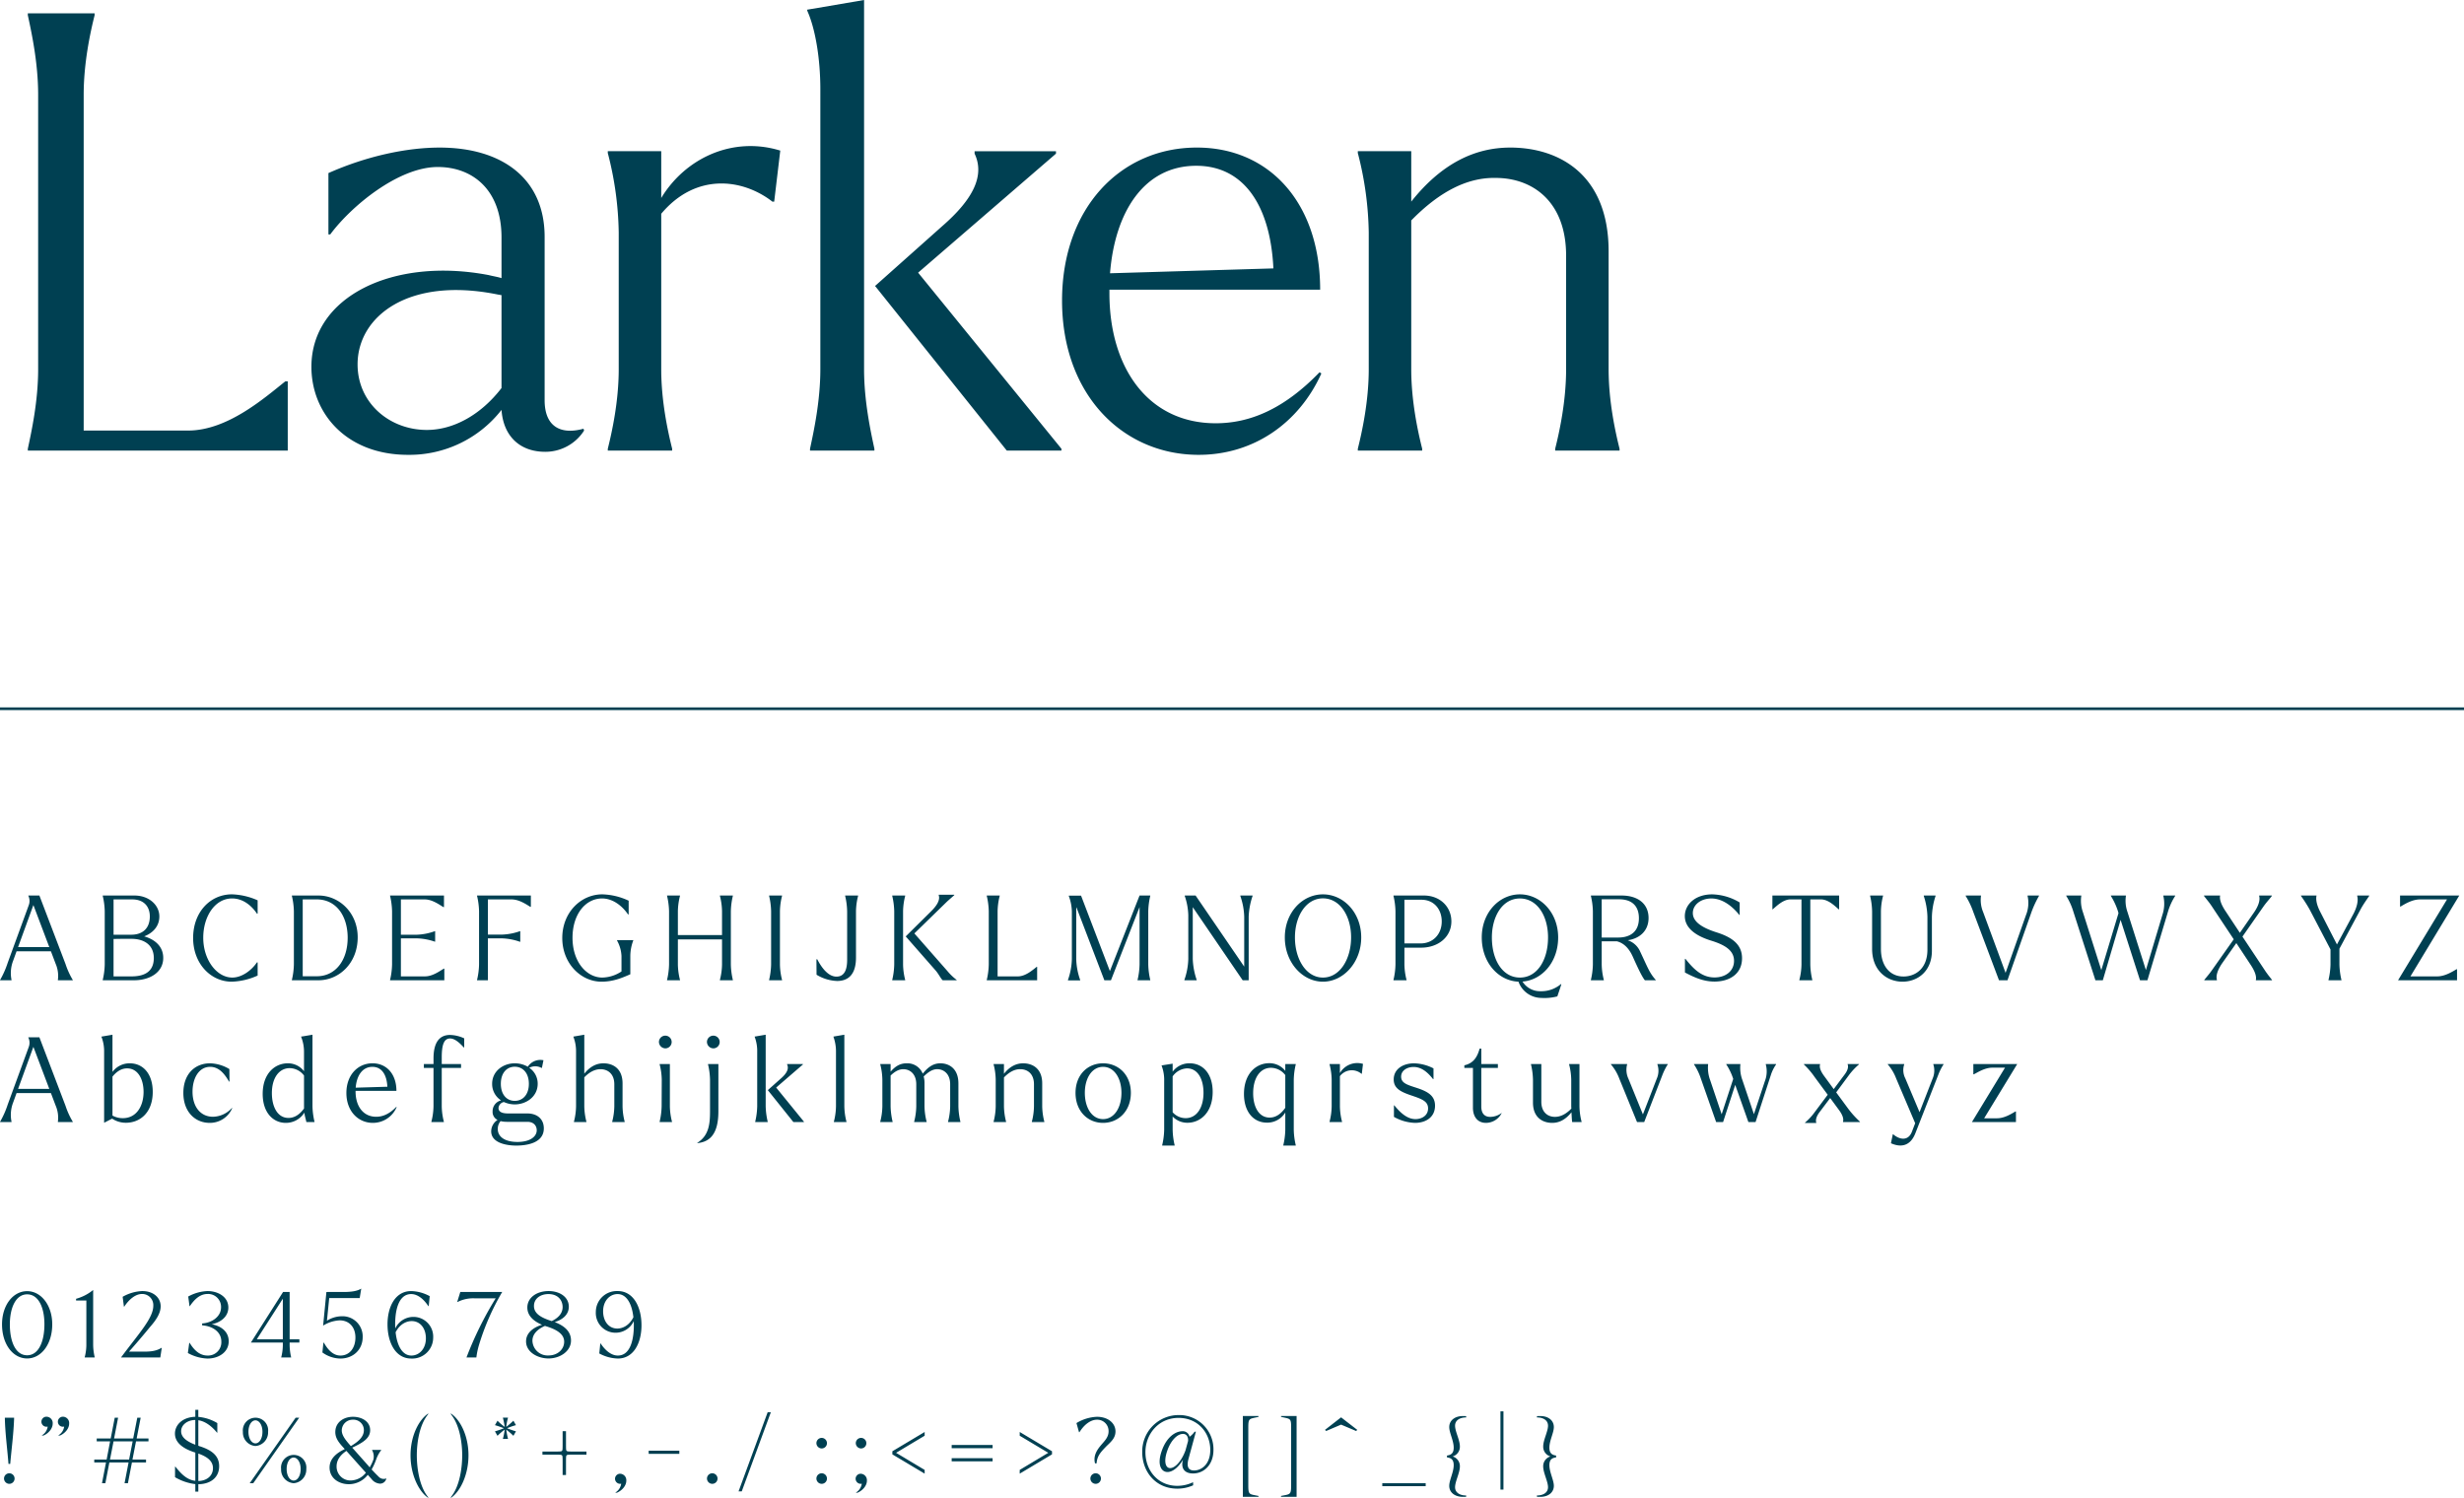
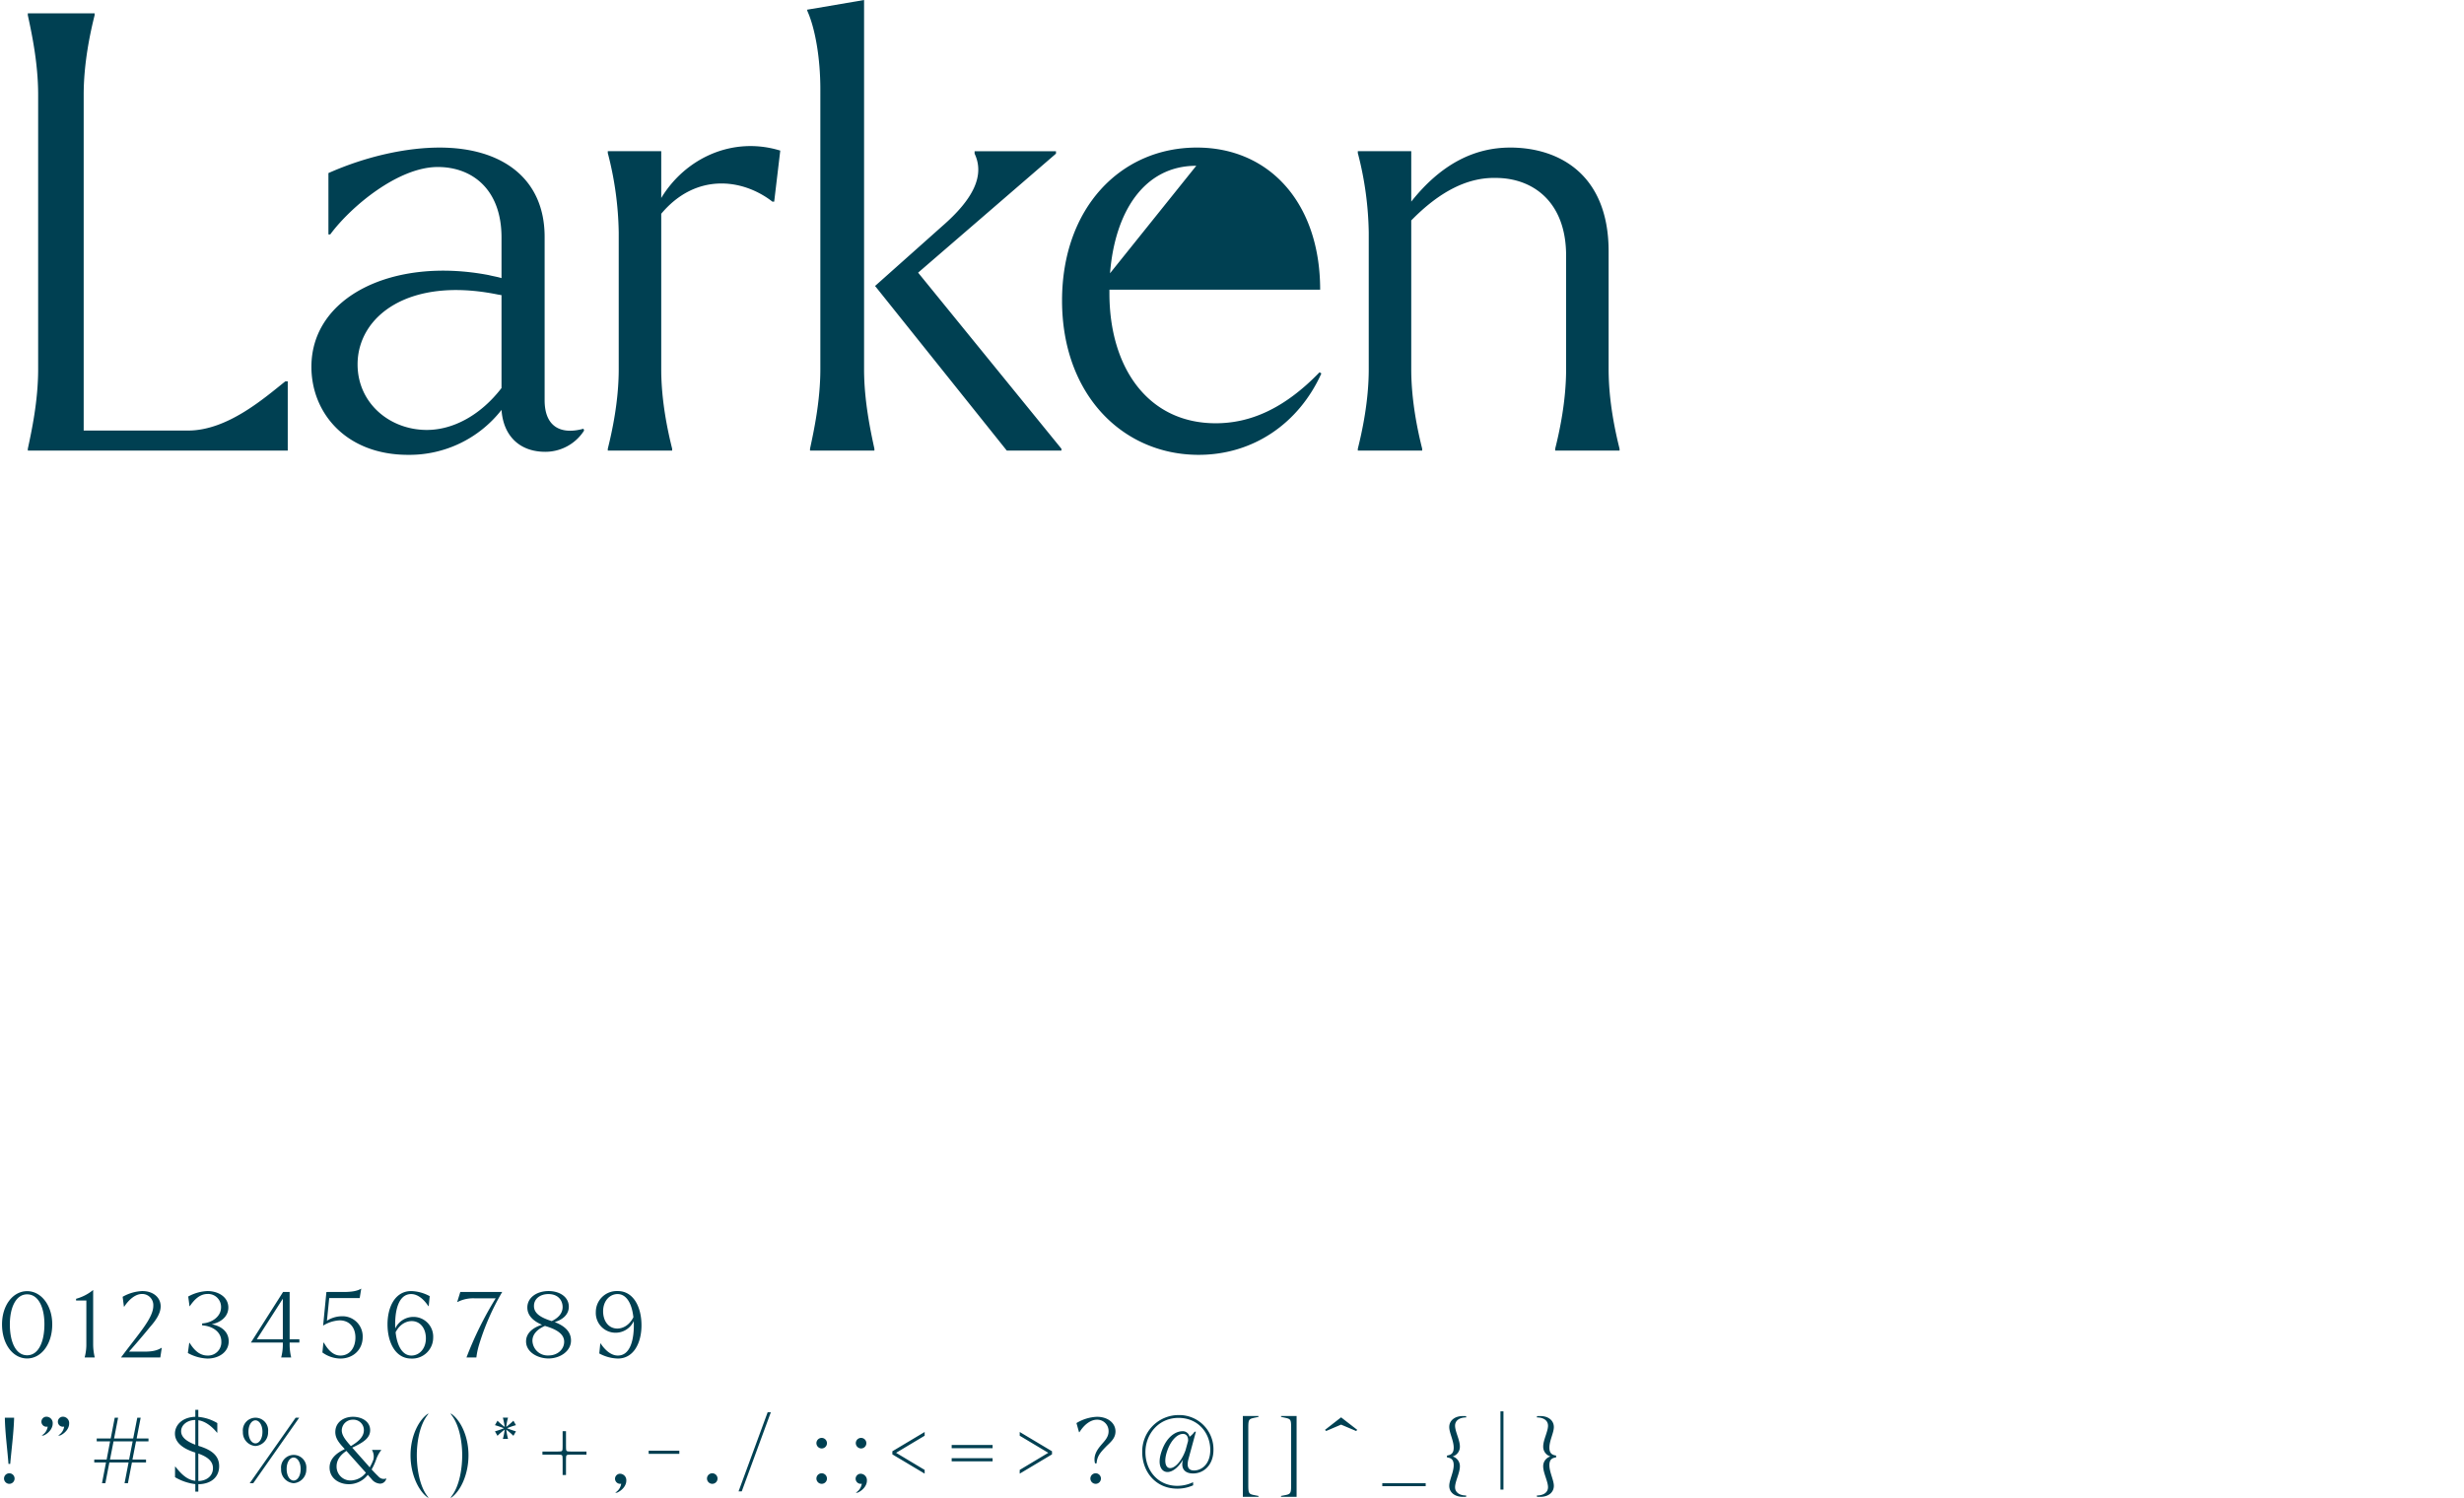
<svg xmlns="http://www.w3.org/2000/svg" width="921" height="559.907" viewBox="0 0 921 559.907">
  <g id="Groupe_955" data-name="Groupe 955" transform="translate(2058.5 -10713.566)">
-     <path id="Tracé_835" data-name="Tracé 835" d="M35.866-162.759v-.681H10.9v.681c1.362,6.356,3.859,17.706,3.859,29.737v102.6c0,12.031-2.5,23.381-3.859,29.737V0h97.156V-25.878h-.908C99.426-19.749,85.579-7.491,70.824-7.491H31.78V-133.022C31.78-145.053,34.277-156.4,35.866-162.759ZM153,1.589a43.667,43.667,0,0,0,34.958-16.8C188.637-5.448,194.766.454,204.3.454a17.175,17.175,0,0,0,14.528-7.945l-.227-.681c-8.172,2.27-14.528-.454-14.528-10.669V-79.9c0-21.792-15.89-33.369-39.271-33.369-12.258,0-27.24,3.178-41.541,9.534v22.927h.681c7.718-10.442,25.424-25.2,40.179-25.2,12.939,0,23.835,8.4,23.835,26.332v15.209c-1.362-.454-2.951-.681-4.767-1.135C147.55-72.413,116.9-57.658,116.9-31.326,116.9-13.847,130.071,1.589,153,1.589ZM134.157-32.234c0-17.933,19.068-32.915,52.437-26.1l1.362.227v34.731C180.465-13.62,170.25-7.718,160.035-7.718,146.188-7.718,134.157-17.706,134.157-32.234ZM251.743-.681c-1.589-6.356-4.086-17.706-4.086-29.737V-88.53C260.6-103.966,278.075-101.7,289.2-93.07h.681l2.27-19.068c-17.706-5.448-35.412,2.724-44.492,17.706v-17.479H227.681v.681a124.278,124.278,0,0,1,4.086,29.737v51.075c0,12.031-2.5,23.381-4.086,29.737V0h24.062Zm75.591,0c-1.362-6.356-3.859-17.706-3.859-29.737V-168.434l-17.252,2.951-4.086.681.227.681c2.724,6.129,4.767,17.025,4.767,29.056V-30.418c0,12.031-2.5,23.381-3.859,29.737V0h24.062ZM376.82,0h20.43V-.681l-53.572-65.83L395.207-111v-.908H364.789V-111c3.859,8.172-.454,17.025-12.258,27.24l-24.97,22.246.227.227Zm71.732,1.589c20.43,0,37.455-11.8,45.854-30.418l-.681-.454c-13.166,13.62-25.878,19.068-38.817,19.068-25.2,0-39.725-20.657-39.725-48.578v-1.362h78.769c0-32.234-18.841-53.118-46.081-53.118-28.6,0-50.394,22.7-50.394,57.2C397.477-20.884,420.177,1.589,448.552,1.589Zm-.908-108.052c17.706,0,27.694,14.755,28.829,38.363L415.41-66.284C417.226-89.211,428.122-106.463,447.644-106.463ZM532.088-.681C530.5-7.037,528-18.387,528-30.418V-86.033c10.215-10.442,20.657-16.117,31.553-15.89,13.847,0,26.332,8.853,26.332,29.056v42.449c0,12.031-2.5,23.381-4.086,29.737V0h24.062V-.681c-1.589-6.356-4.086-17.706-4.086-29.737V-74.456c0-29.056-18.841-38.817-36.774-38.817-13.166,0-25.651,5.9-37,20.2v-18.841H508.026v.681a124.277,124.277,0,0,1,4.086,29.737v51.075c0,12.031-2.5,23.381-4.086,29.737V0h24.062Z" transform="translate(-2059 10882)" fill="#004052" />
-     <path id="Tracé_836" data-name="Tracé 836" d="M.528-.088V0H4.8V-.176A12.734,12.734,0,0,1,5.412-7.3l1.276-3.52H19.536L21.3-6.16a11.39,11.39,0,0,1,.836,6.028V0H27.72V-.088a29.433,29.433,0,0,1-2.728-5.984L15.224-31.68H11.088v.088a4.484,4.484,0,0,1,.132,3.608L3.388-6.556A34.579,34.579,0,0,1,.528-.088ZM7.26-12.408l5.72-15.708,5.94,15.708ZM38.9-31.548a27.477,27.477,0,0,1,.748,5.764V-5.9A27.477,27.477,0,0,1,38.9-.132V0h11.66c6.028,0,10.956-2.992,10.956-8.36,0-4.488-3.388-7-7.128-8.052,3.212-1.232,5.676-3.74,5.676-7.436,0-4.312-3.916-7.832-9.284-7.832H38.9Zm10.648,14.52h-6.6v-13.2H49.9c4.444,0,6.6,2.728,6.6,6.38C56.5-19.58,53.988-17.028,49.544-17.028Zm.132,15.576H42.944V-15.444l2.772-.044h3.96c4.62,0,8.316,2.244,8.316,7.172C57.992-3.96,55.44-1.452,49.676-1.452ZM87.12.528A25.18,25.18,0,0,0,96.8-1.76V-6.688h-.264c-1.98,2.948-5.588,5.676-9.2,5.676-5.852,0-10.868-6.644-10.868-14.872,0-7.964,4.356-14.7,10.78-14.7,4.18,0,7.392,2.816,9.284,5.676H96.8v-4.972a25.514,25.514,0,0,0-9.592-2.244c-8.14,0-14.52,6.644-14.52,16.324C72.688-6.248,79.244.528,87.12.528ZM109.6-31.548a27.477,27.477,0,0,1,.748,5.764V-5.9A27.477,27.477,0,0,1,109.6-.132V0h9.944C127.2,0,134.2-6.336,134.2-16.06c0-9.284-7-15.62-14.652-15.62H109.6Zm9.328,1.32c6.952,0,11.44,5.764,11.528,14.168C130.5-7.436,125.884-1.5,118.932-1.5h-5.28V-30.228ZM156.42-15.664a22.281,22.281,0,0,1,6.6,1.232h.132v-3.916h-.132a21.911,21.911,0,0,1-6.6,1.32h-6.072v-13.2h8.888c2.86,0,5.544,2.024,7.04,2.9h.176V-31.68H146.3v.132a27.477,27.477,0,0,1,.748,5.764V-5.9A27.477,27.477,0,0,1,146.3-.132V0h20.284V-4.356h-.176c-1.5.88-4.18,2.9-7.04,2.9h-9.02V-15.664Zm35.288-14.564c2.86,0,5.544,1.892,7,2.772h.22V-31.68H178.816v.132a27.477,27.477,0,0,1,.748,5.764V-5.9a27.477,27.477,0,0,1-.748,5.764V0h4.048V-15.664h5.324a22.129,22.129,0,0,1,6.644,1.276h.132v-3.96h-.132a22.129,22.129,0,0,1-6.644,1.276h-5.324V-30.228ZM225.324.528c4.4,0,7.788-1.452,10.78-2.772V-9.108a16.481,16.481,0,0,1,1.1-5.764V-15h-6.072v.132A13.187,13.187,0,0,1,232.8-9.108V-3.3a13.381,13.381,0,0,1-7.216,2.288c-5.9-.044-11.088-5.94-11.088-14.872,0-8.668,4.752-14.7,11.088-14.7,4.532.044,8.008,3.476,9.636,5.94h.264v-5.1a24.689,24.689,0,0,0-9.856-2.376c-8.008,0-14.96,6.776-14.96,16.324C210.672-6.292,217.624.528,225.324.528Zm29.348-.66A24.442,24.442,0,0,1,253.88-5.9v-9.372h16.5V-5.9a24.443,24.443,0,0,1-.792,5.764V0h4.84V-.132A27.476,27.476,0,0,1,273.68-5.9V-25.784a27.476,27.476,0,0,1,.748-5.764v-.132h-4.84v.132a24.443,24.443,0,0,1,.792,5.764V-16.9h-16.5v-8.888a24.442,24.442,0,0,1,.792-5.764v-.132h-4.84v.132a27.477,27.477,0,0,1,.748,5.764V-5.9a27.477,27.477,0,0,1-.748,5.764V0h4.84Zm38.148,0a24.441,24.441,0,0,1-.792-5.764V-25.784a24.441,24.441,0,0,1,.792-5.764v-.132h-4.84v.132a27.476,27.476,0,0,1,.748,5.764V-5.9a27.476,27.476,0,0,1-.748,5.764V0h4.84Zm20.548.4c4.048,0,7.084-2.244,7.084-8.756V-25.784a24.441,24.441,0,0,1,.792-5.764v-.132H316.4v.132a27.476,27.476,0,0,1,.748,5.764V-7.656c0,3.036-.66,6.292-4,6.292-3.212,0-5.72-3.652-7.172-6.468h-.308l.044,5.764A15.85,15.85,0,0,0,313.368.264ZM352.88,0h5.192V-.132a21.4,21.4,0,0,1-3.432-3.3l-12.364-14.08,12.188-11.88c1.012-.924,1.892-1.672,2.728-2.42v-.176h-5.808v.22c.572,1.716-.616,3.828-3.036,6.16l-8.58,8.492-.66.66c-.088.044-.044.088,0,.132L350.372-3.476C351.516-2.068,352.176-.572,352.88,0ZM338.844-.132a24.443,24.443,0,0,1-.792-5.764V-25.784a24.443,24.443,0,0,1,.792-5.764v-.132H334v.132a27.477,27.477,0,0,1,.748,5.764V-5.9A27.477,27.477,0,0,1,334-.132V0h4.84Zm35.332-31.416v-.132h-4.84v.132a27.477,27.477,0,0,1,.748,5.764V-5.9a27.477,27.477,0,0,1-.748,5.764V0h18.832V-5.016h-.176c-1.5,1.188-4.18,3.564-7.04,3.564h-7.568V-25.784A24.443,24.443,0,0,1,374.176-31.548ZM413.292,0h2.464l10.692-27.368V-5.9A27.477,27.477,0,0,1,425.7-.132V0h4.752V-.132A27.477,27.477,0,0,1,429.7-5.9V-25.784a27.477,27.477,0,0,1,.748-5.764v-.132h-4L415.36-3.432l-10.78-28.2H400v.132a17.665,17.665,0,0,1,1.144,5.764V-7.92A24.91,24.91,0,0,1,399.7-.176v.22h4.532v-.22a24.91,24.91,0,0,1-1.452-7.744V-25.74c0-.528,0-1.1.044-1.584Zm51.7,0h2.244V-23.76a26.891,26.891,0,0,1,1.452-7.744v-.176h-4.576v.176a25.464,25.464,0,0,1,1.452,7.744V-5.1L447.392-31.68h-4.048v.176a24.212,24.212,0,0,1,1.32,7.128V-7.92a25.464,25.464,0,0,1-1.452,7.744V0h4.576V-.176a26.891,26.891,0,0,1-1.452-7.744v-19.4ZM495,.528c7.656,0,14.3-7.216,14.3-16.544s-6.644-16.1-14.3-16.1c-7.7,0-14.256,6.776-14.256,16.1S487.3.528,495,.528Zm0-1.54c-6.292,0-10.472-6.864-10.472-15,0-8.008,4.18-14.608,10.472-14.608,6.336,0,10.516,6.556,10.516,14.564C505.516-7.92,501.336-1.012,495-1.012Zm26.356-30.536a27.479,27.479,0,0,1,.748,5.764V-5.9a27.479,27.479,0,0,1-.748,5.764V0h4.884V-.132a24.439,24.439,0,0,1-.792-5.764v-6.292H531.7C538.032-12.188,543-16.148,543-22c0-5.412-4.18-9.68-10.3-9.68H521.356Zm10.12,17.776h-6.028V-30.1h6.38c4.62,0,7.568,3.52,7.568,8.1C539.4-17.16,536.1-13.772,531.476-13.772ZM576.664,6.6a19.084,19.084,0,0,0,5.94-.572s1.32-3.872,1.5-4.532l-.132-.088a11.325,11.325,0,0,1-7.7,2.684A7.716,7.716,0,0,1,569.58.484c7.216-.528,13.332-7.172,13.332-16.5s-6.644-16.1-14.3-16.1c-7.7,0-14.256,6.776-14.256,16.1,0,9.46,6.248,16.236,13.728,16.544A9.127,9.127,0,0,0,576.664,6.6Zm-8.052-7.612c-6.424,0-10.472-6.468-10.472-15,0-7.832,3.916-14.564,10.472-14.564,6.38,0,10.516,6.38,10.516,14.564C579.128-7.612,575.124-1.012,568.612-1.012ZM615.34,0h4.048V-.132c-2.332-2.6-2.948-4.532-5.808-10.56a7.739,7.739,0,0,0-4.664-4.268c4.4-.616,7.788-3.476,7.788-8.316,0-5.324-4-8.4-10.076-8.4H595.144v.132a27.479,27.479,0,0,1,.748,5.764V-5.9a27.479,27.479,0,0,1-.748,5.764V0h4.84V-.132a24.439,24.439,0,0,1-.792-5.764v-8.668h5.676c2.992.748,4.84,3.212,6.028,5.94C612.3-5.5,614.24-1.232,615.34,0ZM605.7-30.272c4.488,0,7.392,2.244,7.392,7.084,0,5.06-3.256,7.216-7.744,7.216h-6.16v-14.3ZM641.344.484c5.588,0,10.3-2.816,10.3-8.712,0-4.84-3.256-7.656-9.24-9.592-5.676-1.76-9.152-4.048-9.152-7.3,0-3.08,2.948-5.456,6.952-5.456,3.916,0,7.612,2.64,10.428,6.16h.132v-4.664a20.932,20.932,0,0,0-10.252-3.036c-6.424,0-10.252,3.828-10.252,8.14,0,3.784,2.992,7.04,9.812,9.152,5.148,1.584,8.58,3.652,8.58,7.568,0,3.74-3.036,6.2-7.3,6.2-4.884,0-8.008-3.388-10.868-6.952H630.3v5.1C633.556-1.188,637.12.484,641.344.484Zm21.648-27.016h.132c1.408-1.188,3.916-3.7,6.6-3.7h4.136V-5.9a24.443,24.443,0,0,1-.792,5.764V0h4.84V-.132A27.479,27.479,0,0,1,677.16-5.9V-30.228h4c2.728,0,5.236,2.508,6.6,3.7h.176V-31.68H662.992ZM711.612.528c5.72,0,11-3.916,11-11.572V-23.76a27.336,27.336,0,0,1,1.364-7.744v-.176h-4.4v.176a27.336,27.336,0,0,1,1.364,7.744v12.32c0,7.216-4.62,10.032-8.932,10.032-5.1,0-8.448-3.96-8.448-10.34V-25.784a24.44,24.44,0,0,1,.792-5.764v-.132h-4.84v.132a27.479,27.479,0,0,1,.748,5.764v14.036C700.26-3.476,705.936.528,711.612.528Zm26.444-26.136L747.692,0h3.168L759.7-25.124a38.588,38.588,0,0,1,2.948-6.424v-.132h-4.268v.176a12.139,12.139,0,0,1-.616,7.172l-7.612,21.56-8.4-22.748a11.742,11.742,0,0,1-.792-6.028v-.132h-5.72v.176A29.72,29.72,0,0,1,738.056-25.608ZM783.728,0H786.5l6.644-22.572L800.4,0h2.772l7.7-25.7a23.128,23.128,0,0,1,2.684-5.852v-.132h-4.444v.132a13.059,13.059,0,0,1-.352,7.128L802.6-3.828,795.7-25.564a12.628,12.628,0,0,1-.572-5.984v-.132h-5.632v.132a25.893,25.893,0,0,1,2.684,5.808l.176.66-6.424,21.3-6.908-21.78a12.627,12.627,0,0,1-.572-5.984v-.132h-5.632v.132a24.181,24.181,0,0,1,2.64,5.808Zm40.7-.132V0h4.708V-.176c-.44-1.628.308-3.74,1.98-6.2L836.4-13.9l5.368,8.14c1.5,2.244,2.244,4.224,1.936,5.632V0h6.028V-.132c-.7-.924-1.8-2.244-2.684-3.608l-8.36-12.584,7.964-11.4c1.1-1.54,2.552-3.08,3.036-3.828v-.132h-4.752v.176c.44,1.628-.308,3.828-2.024,6.292l-5.192,7.48-5.5-8.316c-1.408-2.156-2.156-4.092-1.892-5.5v-.132H824.3v.132c.7.968,1.936,2.376,2.86,3.784l8.272,12.452L827.42-3.96C826.364-2.42,825.22-1.144,824.428-.132Zm39.38-26.312L871.6-11.528V-5.9a27.479,27.479,0,0,1-.748,5.764V0h4.84V-.132A27.474,27.474,0,0,1,874.94-5.9v-5.9l7.876-14.652c1.1-2.068,2.464-3.872,3.256-5.1v-.132h-4.488v.176c.44,1.628,0,4-1.408,6.688l-6.16,11.44L867.68-25.74c-1.188-2.332-1.628-4.4-1.32-5.808v-.132h-5.808v.132A53.269,53.269,0,0,1,863.808-26.444ZM896.852,0H918.9V-4.136h-.176c-1.5.88-4.312,2.684-7.26,2.684h-9.988l18.26-30.228H897.6v4.136h.176c1.5-.88,4.312-2.684,7.3-2.684h10.076ZM.528,52.912V53H4.8v-.176A12.734,12.734,0,0,1,5.412,45.7l1.276-3.52H19.536L21.3,46.84a11.39,11.39,0,0,1,.836,6.028V53H27.72v-.088a29.433,29.433,0,0,1-2.728-5.984L15.224,21.32H11.088v.088a4.484,4.484,0,0,1,.132,3.608L3.388,46.444A34.579,34.579,0,0,1,.528,52.912ZM7.26,40.592l5.72-15.708,5.94,15.708Zm40.3,12.672c5.368,0,10.032-3.872,10.032-11.528,0-6.82-3.652-10.692-8.58-10.692a7.919,7.919,0,0,0-6.468,3.212v-13.9l-3.344.572-.792.132.044.132a15.1,15.1,0,0,1,.968,5.632V53.264l2.992-1.54A9.161,9.161,0,0,0,47.564,53.264ZM48,32.936c4.136,0,6.16,4.136,6.16,8.8,0,5.28-2.64,9.812-7.744,9.812a7.9,7.9,0,0,1-3.872-.968V36.016C44,34.212,45.8,32.936,48,32.936ZM78.892,53.308a9.047,9.047,0,0,0,8.4-5.5l-.088-.088a9.756,9.756,0,0,1-7.084,3.3c-4.752,0-7.656-3.828-7.656-9.372,0-4.972,2.332-9.284,6.6-9.284,3.476,0,5.588,2.992,7.04,5.5h.176L86.24,33.2a14.684,14.684,0,0,0-7.216-2.156c-5.72,0-9.988,4.048-9.988,11.088C69.036,49.128,73.392,53.308,78.892,53.308ZM115.016,53h3.036v-.132A27.476,27.476,0,0,1,117.3,47.1V20.352l-3.344.572-.924.132.044.132a14.868,14.868,0,0,1,1.056,5.632v7.172a7.542,7.542,0,0,0-6.072-2.948c-4.84,0-9.372,3.828-9.372,11.44,0,6.864,3.784,10.824,8.668,10.824a8.1,8.1,0,0,0,6.908-3.828C114.444,50.976,114.8,51.856,115.016,53ZM102.124,42.176c0-5.676,2.684-9.328,6.688-9.328a6.822,6.822,0,0,1,5.324,2.772V47.94c-1.5,2.068-3.388,3.52-5.808,3.52C104.148,51.46,102.124,47.148,102.124,42.176Zm37.752,11.132a9.633,9.633,0,0,0,8.888-5.9l-.132-.088c-2.552,2.64-5.016,3.7-7.524,3.7-4.884,0-7.7-4-7.7-9.416V41.34h15.268c0-6.248-3.652-10.3-8.932-10.3-5.544,0-9.768,4.4-9.768,11.088C129.976,48.952,134.376,53.308,139.876,53.308ZM139.7,32.364c3.432,0,5.368,2.86,5.588,7.436l-11.836.352C133.8,35.708,135.916,32.364,139.7,32.364Zm19.228.4h3.608V47.1a24.442,24.442,0,0,1-.792,5.764V53h4.664v-.132a24.442,24.442,0,0,1-.792-5.764V32.76h7.216V31.308h-7.216V28.844c0-4.752.836-7.084,3.124-7.084,1.5,0,3.168,1.188,5.1,3.344h.176V21.716A13.219,13.219,0,0,0,168.7,20.44c-3.432,0-6.16,2.112-6.16,8.8v2.068h-3.608ZM192.9,46.4c4.312,0,8.58-2.9,8.58-7.7a7.1,7.1,0,0,0-3.168-5.984,4.858,4.858,0,0,1,4.664.088l.088-.088.572-2.816a5.57,5.57,0,0,0-5.852,2.42,9.865,9.865,0,0,0-4.884-1.276c-4.312,0-8.448,2.9-8.448,7.656a7.257,7.257,0,0,0,3.344,6.2,4.151,4.151,0,0,0-3.168,4.136,3.279,3.279,0,0,0,1.848,3.168,5.13,5.13,0,0,0-2.376,4.268c0,4.268,5.544,5.324,9.372,5.324,3.476,0,10.3-.748,10.3-6.424,0-3.608-2.6-5.588-6.16-5.588h-7.128c-1.628,0-3.652-.264-3.652-2.024a2.461,2.461,0,0,1,2.024-2.244A9.855,9.855,0,0,0,192.9,46.4Zm0-1.32c-2.948,0-5.192-2.288-5.192-6.38s2.244-6.38,5.192-6.38c2.992,0,5.28,2.288,5.28,6.38S195.888,45.08,192.9,45.08ZM186.56,55.6a4.422,4.422,0,0,1,1.056-2.948,10.061,10.061,0,0,0,2.464.264H197.6c2.464,0,3.52,1.54,3.52,3.168,0,2.244-2.332,4.356-7.216,4.356C189.332,60.436,186.56,58.588,186.56,55.6Zm33.132-2.728A24.442,24.442,0,0,1,218.9,47.1V36.28c1.936-1.98,3.96-3.036,6.072-3.036,2.684,0,5.148,1.716,5.148,5.632V47.1a24.442,24.442,0,0,1-.792,5.764V53h4.664v-.132A24.442,24.442,0,0,1,233.2,47.1V38.568c0-5.632-3.652-7.524-7.128-7.524-2.552,0-4.928,1.1-7.172,3.872V20.352l-3.3.572-.792.132.044.132a15.1,15.1,0,0,1,.968,5.632V47.1a24.442,24.442,0,0,1-.792,5.764V53h4.664ZM249.26,25.456A2.378,2.378,0,1,0,246.8,23.08,2.442,2.442,0,0,0,249.26,25.456Zm2.42,27.412a24.442,24.442,0,0,1-.792-5.764v-15.8H247.06v.132a24.089,24.089,0,0,1,.792,5.764l-.044,9.9a27.478,27.478,0,0,1-.748,5.764V53h4.62Zm15.532-27.412a2.378,2.378,0,1,0-2.464-2.376A2.442,2.442,0,0,0,267.212,25.456ZM261.1,60.788l.088.088c4.356-.44,7.832-3.036,7.832-11.88V31.308h-3.872v.132a27.056,27.056,0,0,1,.748,5.764V49C265.892,53.616,265.5,58.1,261.1,60.788Zm26.356-7.92A27.479,27.479,0,0,1,286.7,47.1V20.352l-3.344.572-.792.132.044.132a15.222,15.222,0,0,1,.924,5.632V47.1a27.476,27.476,0,0,1-.748,5.764V53h4.664Zm9.592.132H301v-.132L290.62,40.108l9.988-8.624v-.176h-5.9v.176c.748,1.584-.088,3.3-2.376,5.28l-4.84,4.312.044.044Zm19.844-.132A24.441,24.441,0,0,1,316.1,47.1V20.352l-3.344.572-.748.132.044.132a16.2,16.2,0,0,1,.924,5.632V47.1a24.441,24.441,0,0,1-.792,5.764V53h4.708Zm17.248,0a27.476,27.476,0,0,1-.748-5.764V35.62c1.584-1.54,3.124-2.376,4.752-2.376,2.42,0,4.84,1.716,4.84,5.632V47.1a24.441,24.441,0,0,1-.792,5.764V53h4.664v-.132a24.443,24.443,0,0,1-.792-5.764V38.568a9.339,9.339,0,0,0-.308-2.6c1.8-1.76,3.344-2.728,5.06-2.728,2.42,0,4.84,1.716,4.84,5.632V47.1a24.443,24.443,0,0,1-.792,5.764V53h4.62v-.132a27.476,27.476,0,0,1-.748-5.764V38.568c0-5.632-3.564-7.524-6.732-7.524-2.376,0-4.4,1.1-6.6,3.872a6.169,6.169,0,0,0-6.028-3.872c-2.2,0-4.048.88-5.984,3.124v-2.86h-3.872v.132a24.088,24.088,0,0,1,.792,5.764v9.9a24.441,24.441,0,0,1-.792,5.764V53h4.62Zm42.416,0a24.443,24.443,0,0,1-.792-5.764V36.324c1.98-2.024,4-3.124,6.116-3.08,2.684,0,5.1,1.716,5.1,5.632V47.1a24.443,24.443,0,0,1-.792,5.764V53h4.664v-.132a24.441,24.441,0,0,1-.792-5.764V38.568c0-5.632-3.652-7.524-7.128-7.524-2.552,0-4.972,1.144-7.172,3.916V31.308h-3.872v.132a24.088,24.088,0,0,1,.792,5.764v9.9a24.441,24.441,0,0,1-.792,5.764V53h4.664Zm36.256.44c5.72,0,10.384-4.4,10.384-11.22,0-6.776-4.664-11.044-10.384-11.044-5.764,0-10.3,4.268-10.3,11.044C402.512,48.908,407.044,53.308,412.808,53.308Zm0-1.408c-4.224,0-6.82-4.356-6.82-9.812s2.64-9.724,6.82-9.724,6.864,4.268,6.864,9.724C419.672,47.632,416.988,51.9,412.808,51.9Zm31.548,1.364c4.8,0,9.416-3.828,9.416-11.528,0-6.776-3.652-10.692-8.58-10.692a7.735,7.735,0,0,0-6.38,3.124V31.176l-3.344.528-.792.132.044.176a14.878,14.878,0,0,1,.924,5.632V55.9a27.476,27.476,0,0,1-.748,5.764V61.8h4.664v-.132a27.477,27.477,0,0,1-.748-5.764V50.932A7.553,7.553,0,0,0,444.356,53.264Zm-.176-20.328c4.136,0,6.16,4.18,6.16,9.108,0,5.764-2.64,9.5-6.688,9.5a6.526,6.526,0,0,1-4.84-2.2V35.928A6.905,6.905,0,0,1,444.18,32.936ZM474.056,53.22a7.867,7.867,0,0,0,6.864-3.784V55.9a27.476,27.476,0,0,1-.748,5.764V61.8h4.664v-.132a27.477,27.477,0,0,1-.748-5.764V37.2a27.056,27.056,0,0,1,.748-5.764v-.132H480.92V33.86A7.546,7.546,0,0,0,474.892,31c-4.8,0-9.416,3.828-9.416,11.484C465.476,49.3,469.128,53.22,474.056,53.22Zm-5.148-11c0-5.764,2.64-9.5,6.688-9.5a6.851,6.851,0,0,1,5.324,2.728V47.676c-1.5,2.112-3.388,3.652-5.852,3.652C470.932,51.328,468.908,47.148,468.908,42.22Zm33.22,10.648a24.443,24.443,0,0,1-.792-5.764V35.84a5.6,5.6,0,0,1,8.052-.88h.132l.44-3.7a7.488,7.488,0,0,0-8.624,3.432V31.308h-3.872v.132a24.088,24.088,0,0,1,.792,5.764v9.9a24.441,24.441,0,0,1-.792,5.764V53h4.664Zm27.28.44c4.092,0,7.48-2.156,7.48-6.424,0-3.564-2.42-5.192-6.688-6.6-3.652-1.188-5.984-1.8-5.984-4.268,0-2.288,2.244-3.608,4.664-3.608,2.9,0,5.236,1.936,7.26,4.532h.176v-4a16.674,16.674,0,0,0-7.26-1.892c-4.224,0-7.612,2.2-7.612,6.028,0,3.52,2.9,4.752,7.128,6.16,3.608,1.232,5.72,2.112,5.72,4.664,0,2.728-2.42,4-4.708,4-3.3,0-5.94-2.728-7.92-5.148h-.132v4.312A16.97,16.97,0,0,0,529.408,53.308Zm26.532,0a6.631,6.631,0,0,0,5.9-3.74,7.307,7.307,0,0,1-4.312,1.5c-2.156,0-3.344-1.32-3.344-3.872V32.76h6.2V31.308h-6.2V25.544h-.616c-.836,2.948-2.156,5.456-5.72,6.248v.968h3.212V47.632C551.056,50.932,552.728,53.308,555.94,53.308Zm24.728,0c2.552,0,4.928-1.1,7.216-3.96.088,1.5.176,3.124.264,3.652h3.52v-.132a24.443,24.443,0,0,1-.792-5.764v-15.8H587v.132A24.09,24.09,0,0,1,587.8,37.2v9.46c0,.308,0,.748.044,1.32-1.98,2.024-4,3.08-6.16,3.08-2.64,0-5.06-1.716-5.06-5.632V31.308h-3.872v.132A27.058,27.058,0,0,1,573.5,37.2V45.74C573.5,51.372,577.192,53.308,580.668,53.308Zm25.08-16.588L612.392,53h2.684l6.908-17.864a22.994,22.994,0,0,1,1.892-3.7v-.132H620v.132a7.268,7.268,0,0,1-.22,5.324L614.592,50.14l-5.456-13.42a7.89,7.89,0,0,1-.44-5.28v-.132h-6.072v.132A17.632,17.632,0,0,1,605.748,36.72Zm30.492,0L641.96,53h2.6l4.532-13.9L654.016,53H656.7l5.808-17.864a14.678,14.678,0,0,1,1.848-3.652v-.176h-3.828v.176a10.1,10.1,0,0,1-.352,6.248l-4.092,12.32-4.312-12.76a13.086,13.086,0,0,1-.748-5.852v-.132h-5.28v.132a21.889,21.889,0,0,1,2.552,5.28l.044.176-4.312,13.2-4.312-12.8a13.087,13.087,0,0,1-.748-5.852v-.132h-5.28v.132A21.893,21.893,0,0,1,636.24,36.72Zm38.94,16.5v.132H679.4v-.088c-.352-1.012.044-2.376,1.144-3.872l4.048-5.368,3.168,4.312c1.32,1.76,1.98,3.3,1.628,4.532V53h6.336v-.132a35.062,35.062,0,0,1-4.356-4.8l-4.532-6.16,4.972-6.732a24.755,24.755,0,0,1,3.564-3.74v-.132h-4.268V31.4c.4,1.012,0,2.376-1.144,3.872l-4.048,5.412-3.476-4.752c-1.32-1.76-1.98-3.256-1.628-4.488v-.132h-6.028v.176a30.156,30.156,0,0,1,4.048,4.752l4.84,6.556L678.7,49.436A21.541,21.541,0,0,1,675.18,53.22Zm32.12,7.7c3.828,1.716,7.3,1.012,9.152-3.784l8.624-22a19.854,19.854,0,0,1,1.892-3.7v-.132H723.14v.132a7.546,7.546,0,0,1-.264,5.324L717.992,49.3l-5.324-12.628a6.785,6.785,0,0,1-.4-5.236v-.132h-6.16v.132a17.363,17.363,0,0,1,3.124,5.236l7.128,16.764-1.232,3.212c-1.5,3.784-4.928,2.772-7.04.88l-.088.044ZM737.572,53h16.456V49.04h-.176c-1.452.836-4.092,2.552-6.908,2.552h-4.8l12.364-20.284H738.1v3.828h.22c1.452-.748,4.092-2.464,6.864-2.464h4.752Z" transform="translate(-2059 11080)" fill="#004052" />
+     <path id="Tracé_835" data-name="Tracé 835" d="M35.866-162.759v-.681H10.9v.681c1.362,6.356,3.859,17.706,3.859,29.737v102.6c0,12.031-2.5,23.381-3.859,29.737V0h97.156V-25.878h-.908C99.426-19.749,85.579-7.491,70.824-7.491H31.78V-133.022C31.78-145.053,34.277-156.4,35.866-162.759ZM153,1.589a43.667,43.667,0,0,0,34.958-16.8C188.637-5.448,194.766.454,204.3.454a17.175,17.175,0,0,0,14.528-7.945l-.227-.681c-8.172,2.27-14.528-.454-14.528-10.669V-79.9c0-21.792-15.89-33.369-39.271-33.369-12.258,0-27.24,3.178-41.541,9.534v22.927h.681c7.718-10.442,25.424-25.2,40.179-25.2,12.939,0,23.835,8.4,23.835,26.332v15.209c-1.362-.454-2.951-.681-4.767-1.135C147.55-72.413,116.9-57.658,116.9-31.326,116.9-13.847,130.071,1.589,153,1.589ZM134.157-32.234c0-17.933,19.068-32.915,52.437-26.1l1.362.227v34.731C180.465-13.62,170.25-7.718,160.035-7.718,146.188-7.718,134.157-17.706,134.157-32.234ZM251.743-.681c-1.589-6.356-4.086-17.706-4.086-29.737V-88.53C260.6-103.966,278.075-101.7,289.2-93.07h.681l2.27-19.068c-17.706-5.448-35.412,2.724-44.492,17.706v-17.479H227.681v.681a124.278,124.278,0,0,1,4.086,29.737v51.075c0,12.031-2.5,23.381-4.086,29.737V0h24.062Zm75.591,0c-1.362-6.356-3.859-17.706-3.859-29.737V-168.434l-17.252,2.951-4.086.681.227.681c2.724,6.129,4.767,17.025,4.767,29.056V-30.418c0,12.031-2.5,23.381-3.859,29.737V0h24.062ZM376.82,0h20.43V-.681l-53.572-65.83L395.207-111v-.908H364.789V-111c3.859,8.172-.454,17.025-12.258,27.24l-24.97,22.246.227.227Zm71.732,1.589c20.43,0,37.455-11.8,45.854-30.418l-.681-.454c-13.166,13.62-25.878,19.068-38.817,19.068-25.2,0-39.725-20.657-39.725-48.578v-1.362h78.769c0-32.234-18.841-53.118-46.081-53.118-28.6,0-50.394,22.7-50.394,57.2C397.477-20.884,420.177,1.589,448.552,1.589Zm-.908-108.052L415.41-66.284C417.226-89.211,428.122-106.463,447.644-106.463ZM532.088-.681C530.5-7.037,528-18.387,528-30.418V-86.033c10.215-10.442,20.657-16.117,31.553-15.89,13.847,0,26.332,8.853,26.332,29.056v42.449c0,12.031-2.5,23.381-4.086,29.737V0h24.062V-.681c-1.589-6.356-4.086-17.706-4.086-29.737V-74.456c0-29.056-18.841-38.817-36.774-38.817-13.166,0-25.651,5.9-37,20.2v-18.841H508.026v.681a124.277,124.277,0,0,1,4.086,29.737v51.075c0,12.031-2.5,23.381-4.086,29.737V0h24.062Z" transform="translate(-2059 10882)" fill="#004052" />
    <path id="Tracé_837" data-name="Tracé 837" d="M10.642.374c5.2,0,9.384-5.236,9.384-12.75,0-7.174-4.182-12.41-9.384-12.41-5.27,0-9.384,5.236-9.384,12.41C1.258-4.9,5.372.374,10.642.374Zm0-1.19c-4.25,0-6.46-4.964-6.46-11.56,0-6.052,2.142-11.22,6.46-11.22,4.216,0,6.46,4.862,6.46,11.186C17.1-5.916,14.926-.816,10.642-.816ZM28.934-21.93v.646h3.842V-4.556A18.887,18.887,0,0,1,32.164-.1V0H35.9V-.1a21.232,21.232,0,0,1-.578-4.454V-25.228A17.307,17.307,0,0,1,28.934-21.93ZM45.73,0H60.418l.544-3.57-.1-.034c-1.8,1.156-3.91,1.428-6.426,1.428H48.722c.578-.646,4.624-5.236,7.82-9.18,2.38-2.686,4.012-5.236,4.012-7.752,0-3.3-2.754-5.712-6.868-5.712a16.044,16.044,0,0,0-7.344,2.142l.476,3.672.1.034c1.9-2.856,4.284-4.76,6.664-4.76A4.151,4.151,0,0,1,57.8-19.346C57.8-14.722,52.53-9.146,45.73,0ZM78.064.408c4.046,0,7.922-2.278,7.922-6.46,0-3.6-2.822-5.712-6.358-6.358,3.468-.714,6.222-2.924,6.222-6.256,0-4.012-3.876-6.154-7.752-6.154a16,16,0,0,0-7.242,2.04l.476,3.6.1.034c1.9-2.822,3.978-4.59,6.664-4.59a4.84,4.84,0,0,1,5.032,4.964c0,3.57-3.5,5.848-7.072,6.052V-12c3.6.2,7.174,2.244,7.174,6.052A4.969,4.969,0,0,1,78.1-.714c-3.162,0-5.2-2.278-6.732-4.76l-.136.034-.51,3.774A16.192,16.192,0,0,0,78.064.408ZM94.282-5.576h11.934v1.088A18.944,18.944,0,0,1,105.6,0h3.74a21.283,21.283,0,0,1-.578-4.488V-5.576H112.4V-6.8h-3.638V-24.48h-.85l-.136.034.034-.034h-1.5ZM96.492-6.8l9.724-15.164V-6.8ZM127.7.408c4.828,0,8.364-3.332,8.364-8.024A7.525,7.525,0,0,0,128.18-15.4a10.477,10.477,0,0,0-5.474,1.666l.85-8.466h11.39l.578-3.536c-1.53.952-3.774,1.258-6.63,1.258h-6.052v.034l-.34-.034L121.278-11.9a12.748,12.748,0,0,1,6.222-1.972c3.638.034,5.848,2.652,5.848,6.426,0,3.842-2.142,6.732-5.61,6.732-2.482,0-4.488-1.8-6.188-4.828l-.17.034-.374,3.638A11.716,11.716,0,0,0,127.7.408Zm26.554,0a7.822,7.822,0,0,0,8.16-7.854,7.371,7.371,0,0,0-7.378-7.718,7.492,7.492,0,0,0-6.8,4.318c-.272-6.562,1.156-12.852,5.95-12.852,2.55,0,4.828,2.074,6.426,4.522l.136-.034.374-3.706a15.249,15.249,0,0,0-6.936-1.9c-5.916,0-8.84,5.814-8.84,12.444C145.35-5.576,148.342.442,154.258.408Zm0-1.122c-3.06,0-5.27-3.128-5.882-8.7,1.6-3.128,4.08-4.182,6.018-4.182,3.2,0,5.3,2.72,5.3,6.46C159.7-3.366,157.318-.714,154.258-.714Zm20.6.714h3.706a27.449,27.449,0,0,1,.884-4.352,90.254,90.254,0,0,1,8.772-20.128H172.55l-1.156,3.74h.136a12.835,12.835,0,0,1,6.528-1.36h7.718A130.71,130.71,0,0,0,174.862,0ZM205.53.374c4.318,0,8.4-2.72,8.4-6.7,0-3.23-2.21-5.406-6.086-6.9,2.584-.782,5.27-2.55,5.27-5.746,0-3.638-3.4-5.848-7.548-5.848-4.454,0-7.956,2.448-7.956,6.154,0,2.55,1.632,4.828,5.508,6.46-2.686.748-5.984,2.686-5.984,6.188C197.132-1.938,201.552.374,205.53.374Zm-5.44-19.72c.034-2.618,2.346-4.352,5.406-4.352,3.6,0,5.3,2.346,5.3,4.862,0,2.652-2.108,4.318-4.08,5.236C202.436-14.96,200.022-16.558,200.09-19.346Zm-.578,13.09c0-2.414,1.836-4.318,4.692-5.542.238.068.476.17.748.238,3.944,1.258,6.426,2.958,6.426,5.678,0,2.822-2.414,5.134-5.882,5.134A5.69,5.69,0,0,1,199.512-6.256ZM231.37-24.82a7.822,7.822,0,0,0-8.16,7.854,7.371,7.371,0,0,0,7.378,7.718,7.467,7.467,0,0,0,6.8-4.352c.272,6.6-1.156,12.886-5.95,12.886-2.55,0-4.828-2.074-6.426-4.522l-.136.034L224.5-1.5a15.249,15.249,0,0,0,6.936,1.9c5.916,0,8.84-5.814,8.84-12.444C240.278-18.836,237.286-24.854,231.37-24.82Zm0,1.122c3.06,0,5.27,3.128,5.882,8.67-1.6,3.162-4.08,4.216-6.018,4.216-3.2,0-5.3-2.72-5.3-6.46C225.93-21.046,228.31-23.7,231.37-23.7ZM3.672,39.792h.646C4.828,34.046,5.61,28.266,5.78,22.52H2.312C2.414,28.266,3.23,34.046,3.672,39.792Zm.34,7.446a1.972,1.972,0,1,0-2.006-1.972A2,2,0,0,0,4.012,47.238ZM16.048,29.184h.714c1.9-.816,3.434-2.618,3.434-4.454a2.379,2.379,0,0,0-2.244-2.584,1.875,1.875,0,1,0,.068,3.74,1.4,1.4,0,0,1,.306-.034A4.558,4.558,0,0,1,16.048,29.184Zm6.154,0h.714c1.9-.816,3.434-2.618,3.434-4.454a2.379,2.379,0,0,0-2.244-2.584,1.875,1.875,0,1,0,.068,3.74,1.4,1.4,0,0,1,.306-.034A4.558,4.558,0,0,1,22.2,29.184ZM38.624,47h1.258l1.5-7.752h7.174L47.056,47h1.258l1.5-7.752h5.27V38.16H50.014l1.326-6.8H56V30.272h-4.42l1.5-7.752H51.816l-1.53,7.752h-7.14l1.5-7.752H43.384l-1.5,7.752H36.652V31.36h5l-1.292,6.8H35.734v1.088H40.12Zm2.992-8.84,1.326-6.8h7.14l-1.326,6.8Zm31.892,12H74.63V47.374c4.148,0,7.786-2.176,7.786-6.732,0-3.74-2.516-5.916-7.14-7.412a3.625,3.625,0,0,1-.646-.238v-9.52c2.618.374,5.066,2.278,7,4.658h.1v-3.6a16.676,16.676,0,0,0-7.106-2.312V19.562H73.508V22.18c-4.794.136-7.616,3.026-7.616,6.29,0,2.924,2.312,5.44,7.582,7.072h.034V46.116c-3.264-.374-5.44-2.788-7.446-5.3h-.136v3.944a19.491,19.491,0,0,0,7.582,2.584ZM68.2,27.586c0-2.346,2.278-4.182,5.3-4.216v9.248C70.176,31.36,68.2,29.762,68.2,27.586Zm11.9,13.8c0,2.822-2.244,4.726-5.474,4.794V35.916C77.928,37.106,80.1,38.67,80.1,41.39ZM93.84,47h1.326l17.17-24.48H111.01Zm2.142-13.906a5.087,5.087,0,0,0,4.726-5.3,4.739,4.739,0,1,0-9.418,0A5.061,5.061,0,0,0,95.982,33.094Zm0-.986c-1.428,0-2.618-1.768-2.618-4.318s1.19-4.284,2.618-4.284c1.394,0,2.618,1.734,2.618,4.284C98.6,30.374,97.41,32.108,95.982,32.108ZM110.262,47a5.087,5.087,0,0,0,4.726-5.3,4.739,4.739,0,1,0-9.418,0A5.061,5.061,0,0,0,110.262,47Zm0-.986c-1.428,0-2.618-1.768-2.618-4.318s1.19-4.284,2.618-4.284c1.394,0,2.618,1.734,2.618,4.284C112.88,44.28,111.69,46.014,110.262,46.014Zm20.638,1.36a8.938,8.938,0,0,0,7.072-3.5l1.394,1.564a4.306,4.306,0,0,0,3.2,1.734,2.4,2.4,0,0,0,2.346-1.972,2.558,2.558,0,0,1-2.924-.68c-.986-.952-1.632-1.632-2.584-2.652a22.246,22.246,0,0,0,1.7-3.74,12.344,12.344,0,0,1,1.9-3.5v-.068H139.57v.068a4.955,4.955,0,0,1,.51,3.5,16.87,16.87,0,0,1-1.394,2.958c-.17-.2-.34-.408-.544-.646l-5.984-6.732c4.182-1.938,6.7-3.6,6.7-6.528,0-3.264-3.128-5-6.426-5-3.536,0-6.6,2.074-6.6,5.712,0,2.55,1.666,4.318,3.536,6.358-2.788,1.326-5.678,3.4-5.678,6.9C123.692,45.13,127.16,47.374,130.9,47.374ZM128.248,27.28a4.059,4.059,0,0,1,4.182-4.012,3.882,3.882,0,0,1,4.08,3.876c0,2.516-2.006,4.284-4.862,5.984C129.744,30.986,128.248,29.15,128.248,27.28ZM126.31,40.71c0-2.312,1.326-4.216,3.672-5.78l7.276,8.16a7.333,7.333,0,0,1-5.576,2.89A5.174,5.174,0,0,1,126.31,40.71Zm34.238,11.764.034-.2c-3.5-4.182-4.284-11.526-4.284-15.708,0-4.148.782-11.22,4.284-15.4l-.034-.2c-3.366,2.21-6.6,8.16-6.6,15.606C153.952,44.042,157.182,50.264,160.548,52.474Zm8.5,0c3.366-2.21,6.562-8.432,6.562-15.912,0-7.446-3.2-13.4-6.562-15.606l-.068.2c3.5,4.182,4.284,11.254,4.284,15.4,0,4.182-.782,11.526-4.284,15.708Zm19.414-22.032H190.4a28.288,28.288,0,0,1-.68-3.468,24.3,24.3,0,0,1,2.686,2.312l.952-1.666a34.966,34.966,0,0,1-3.332-1.156,22.684,22.684,0,0,1,3.332-1.156l-.952-1.666a30.745,30.745,0,0,1-2.686,2.312,19.58,19.58,0,0,1,.68-3.468h-1.938a28.288,28.288,0,0,1,.68,3.468,20.28,20.28,0,0,1-2.686-2.312l-.952,1.666a32.117,32.117,0,0,1,3.332,1.156A30.217,30.217,0,0,1,185.5,27.62l.952,1.666a22.749,22.749,0,0,1,2.686-2.312A21.056,21.056,0,0,1,188.462,30.442Zm14.79,5.882h4.522c2.312,0,2.55.034,2.788.272.2.2.238.408.238,2.788V43.94h1.258V39.384c0-2.38.034-2.584.238-2.788.238-.238.476-.272,2.788-.272h4.624V35.168h-4.624c-2.312,0-2.55-.034-2.788-.272-.2-.2-.238-.408-.238-2.788V27.552H210.8v4.556c0,2.38-.034,2.55-.238,2.788-.238.238-.476.272-2.788.272h-4.522Zm27.2,14.212h.68c1.9-.816,3.468-2.618,3.468-4.454a2.414,2.414,0,0,0-2.278-2.618,1.9,1.9,0,0,0-1.938,1.87,1.925,1.925,0,0,0,2.006,1.9,1.4,1.4,0,0,1,.306-.034A4.647,4.647,0,0,1,230.452,50.536Zm12.512-14.518h11.458V34.862H242.964Zm23.8,11.22a1.972,1.972,0,1,0-2.006-1.972A2,2,0,0,0,266.764,47.238Zm9.792,2.822h1.19l10.88-29.58h-1.19Zm31.11-16.048a1.972,1.972,0,1,0-2.006-1.972A2,2,0,0,0,307.666,34.012Zm0,13.226a1.972,1.972,0,1,0-2.006-1.972A2,2,0,0,0,307.666,47.238Zm14.722-13.226a1.972,1.972,0,1,0-2.006-1.972A2,2,0,0,0,322.388,34.012Zm-2.006,16.524h.68c1.9-.816,3.468-2.618,3.468-4.454a2.414,2.414,0,0,0-2.278-2.618,1.9,1.9,0,0,0-1.938,1.87,1.925,1.925,0,0,0,2.006,1.9,1.4,1.4,0,0,1,.306-.034A4.647,4.647,0,0,1,320.382,50.536ZM346.12,43.43V42.036l-10.676-6.392,10.676-6.392V27.858l-12.07,7.208v1.156Zm10.1-9.52h15.3V32.72h-15.3Zm0,4.93h15.3V37.65h-15.3Zm25.432,4.59,12.07-7.208V35.066l-12.07-7.208v1.394l10.676,6.392L381.65,42.036ZM409.8,39.588h.578c.2-2.618,1.36-4.012,3.366-6.086,1.564-1.632,3.706-3.094,3.706-5.848,0-3.094-2.788-5.474-6.936-5.474a15.981,15.981,0,0,0-7.65,2.346l.952,3.4h.17c2.108-3.366,4.59-4.658,6.494-4.658a4.233,4.233,0,0,1,4.386,4.352c0,2.244-1.564,3.638-2.89,5.236C410.788,34.284,409.02,36.562,409.8,39.588Zm.272,7.65a1.972,1.972,0,1,0-2.006-1.972A2,2,0,0,0,410.074,47.238Zm26.826-4.42c1.87,0,4.08-1.7,5.78-4.624-1.02,3.808,1.156,5.168,3.74,5.168,4.08,0,7.65-3.2,7.65-8.806a12.771,12.771,0,0,0-13.056-13.022,13.6,13.6,0,0,0-13.566,13.872c0,7.344,5.066,13.634,13.09,13.634a14.234,14.234,0,0,0,5.95-1.258l-.034-1.156a13.407,13.407,0,0,1-5.916,1.36c-7.276,0-11.9-5.814-11.9-12.58s4.93-12.818,12.376-12.818c7.378,0,11.866,5.712,11.866,11.968,0,5.406-3.3,7.684-6.052,7.684-1.938,0-2.924-1.122-2.108-4.25l2.788-10.234h-.476a8.418,8.418,0,0,1-1.9,1.9,2.56,2.56,0,0,0-2.788-2.074c-2.278.034-5.712,1.9-7.616,7.378C432.922,40.064,434.52,42.818,436.9,42.818Zm-.068-8.024c1.428-4.08,3.91-6.256,5.916-6.222,1.53.068,1.938,1.462,1.836,2.652l-.952,3.468c-1.36,3.808-3.774,6.63-5.712,6.664C436.05,41.39,435.438,38.67,436.832,34.794ZM465.052,52.1H470.9v-.34c-3.5-.714-3.808-.306-3.808-4.114V26.328c0-3.74.272-3.3,3.808-4.114v-.34h-5.848Zm20.094,0V21.874h-5.814v.34c3.536.816,3.774.374,3.774,4.114V47.646c0,3.808-.306,3.4-3.774,4.114v.34ZM496.2,27.484l5.576-2.38,5.61,2.38.442-.408-6.052-4.692-6.018,4.692Zm20.978,20.638h16.218V47H517.174Zm30.09,3.978c.408,0,.816,0,1.258-.034V51.59c-2.346,0-4.148-1.054-4.148-3.094,0-2.142,1.8-5.372,1.8-7.752a3.757,3.757,0,0,0-2.72-3.74,3.757,3.757,0,0,0,2.72-3.74c0-2.414-1.8-5.61-1.8-7.752,0-2.04,1.8-3.094,4.148-3.094v-.476c-.374-.034-.986-.034-1.258-.034-2.958,0-5.066,1.632-5.066,4.114,0,2.108,1.666,5.066,1.666,7.684,0,2.21-1.088,2.754-2.516,2.958v.68c1.428.2,2.516.714,2.516,2.924,0,2.618-1.666,5.61-1.666,7.718C542.2,50.468,544.306,52.1,547.264,52.1Zm14.076-2.72h1.122V20.14H561.34Zm14.926,2.72c2.958,0,5.032-1.632,5.032-4.114,0-2.108-1.666-5.1-1.666-7.718,0-2.21,1.088-2.72,2.516-2.924v-.68c-1.428-.2-2.516-.748-2.516-2.958,0-2.618,1.666-5.576,1.666-7.684,0-2.482-2.074-4.114-5.032-4.114-.272,0-.884,0-1.292.034v.476c2.346,0,4.148,1.054,4.148,3.094,0,2.142-1.8,5.338-1.8,7.752A3.757,3.757,0,0,0,580.04,37a3.757,3.757,0,0,0-2.72,3.74c0,2.38,1.8,5.61,1.8,7.752,0,2.04-1.8,3.094-4.148,3.094v.476C575.416,52.1,575.824,52.1,576.266,52.1Z" transform="translate(-2059 11221)" fill="#004052" />
-     <path id="Ligne_40" data-name="Ligne 40" d="M921,.5H0v-1H921Z" transform="translate(-2058.5 10978.5)" fill="#004052" />
  </g>
</svg>